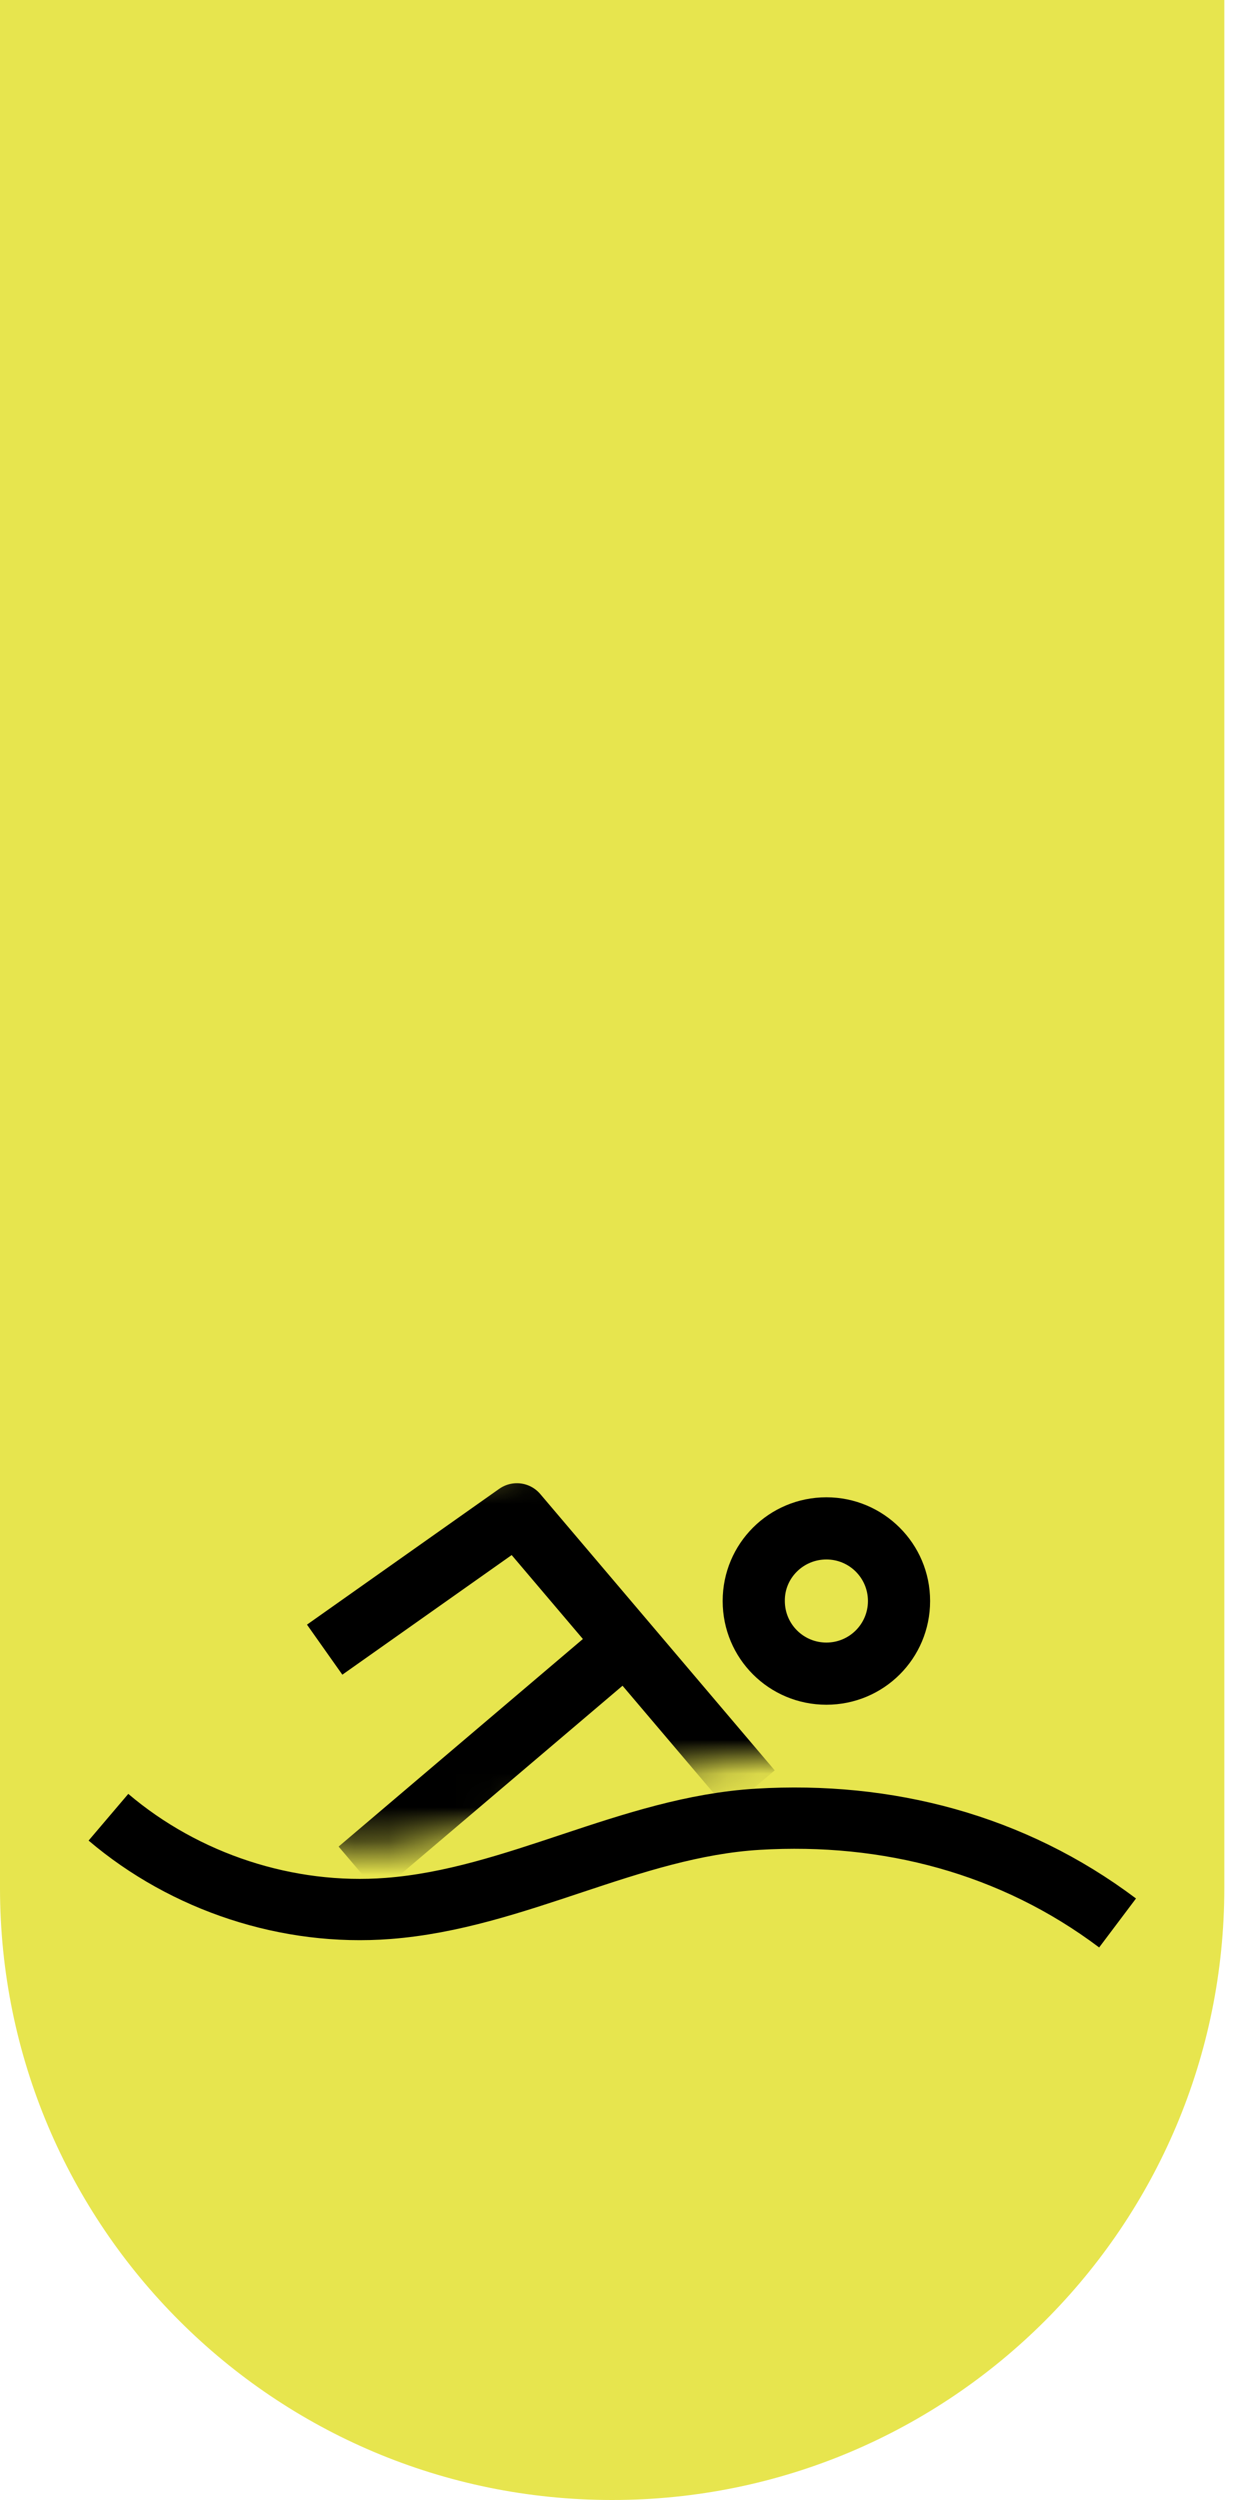
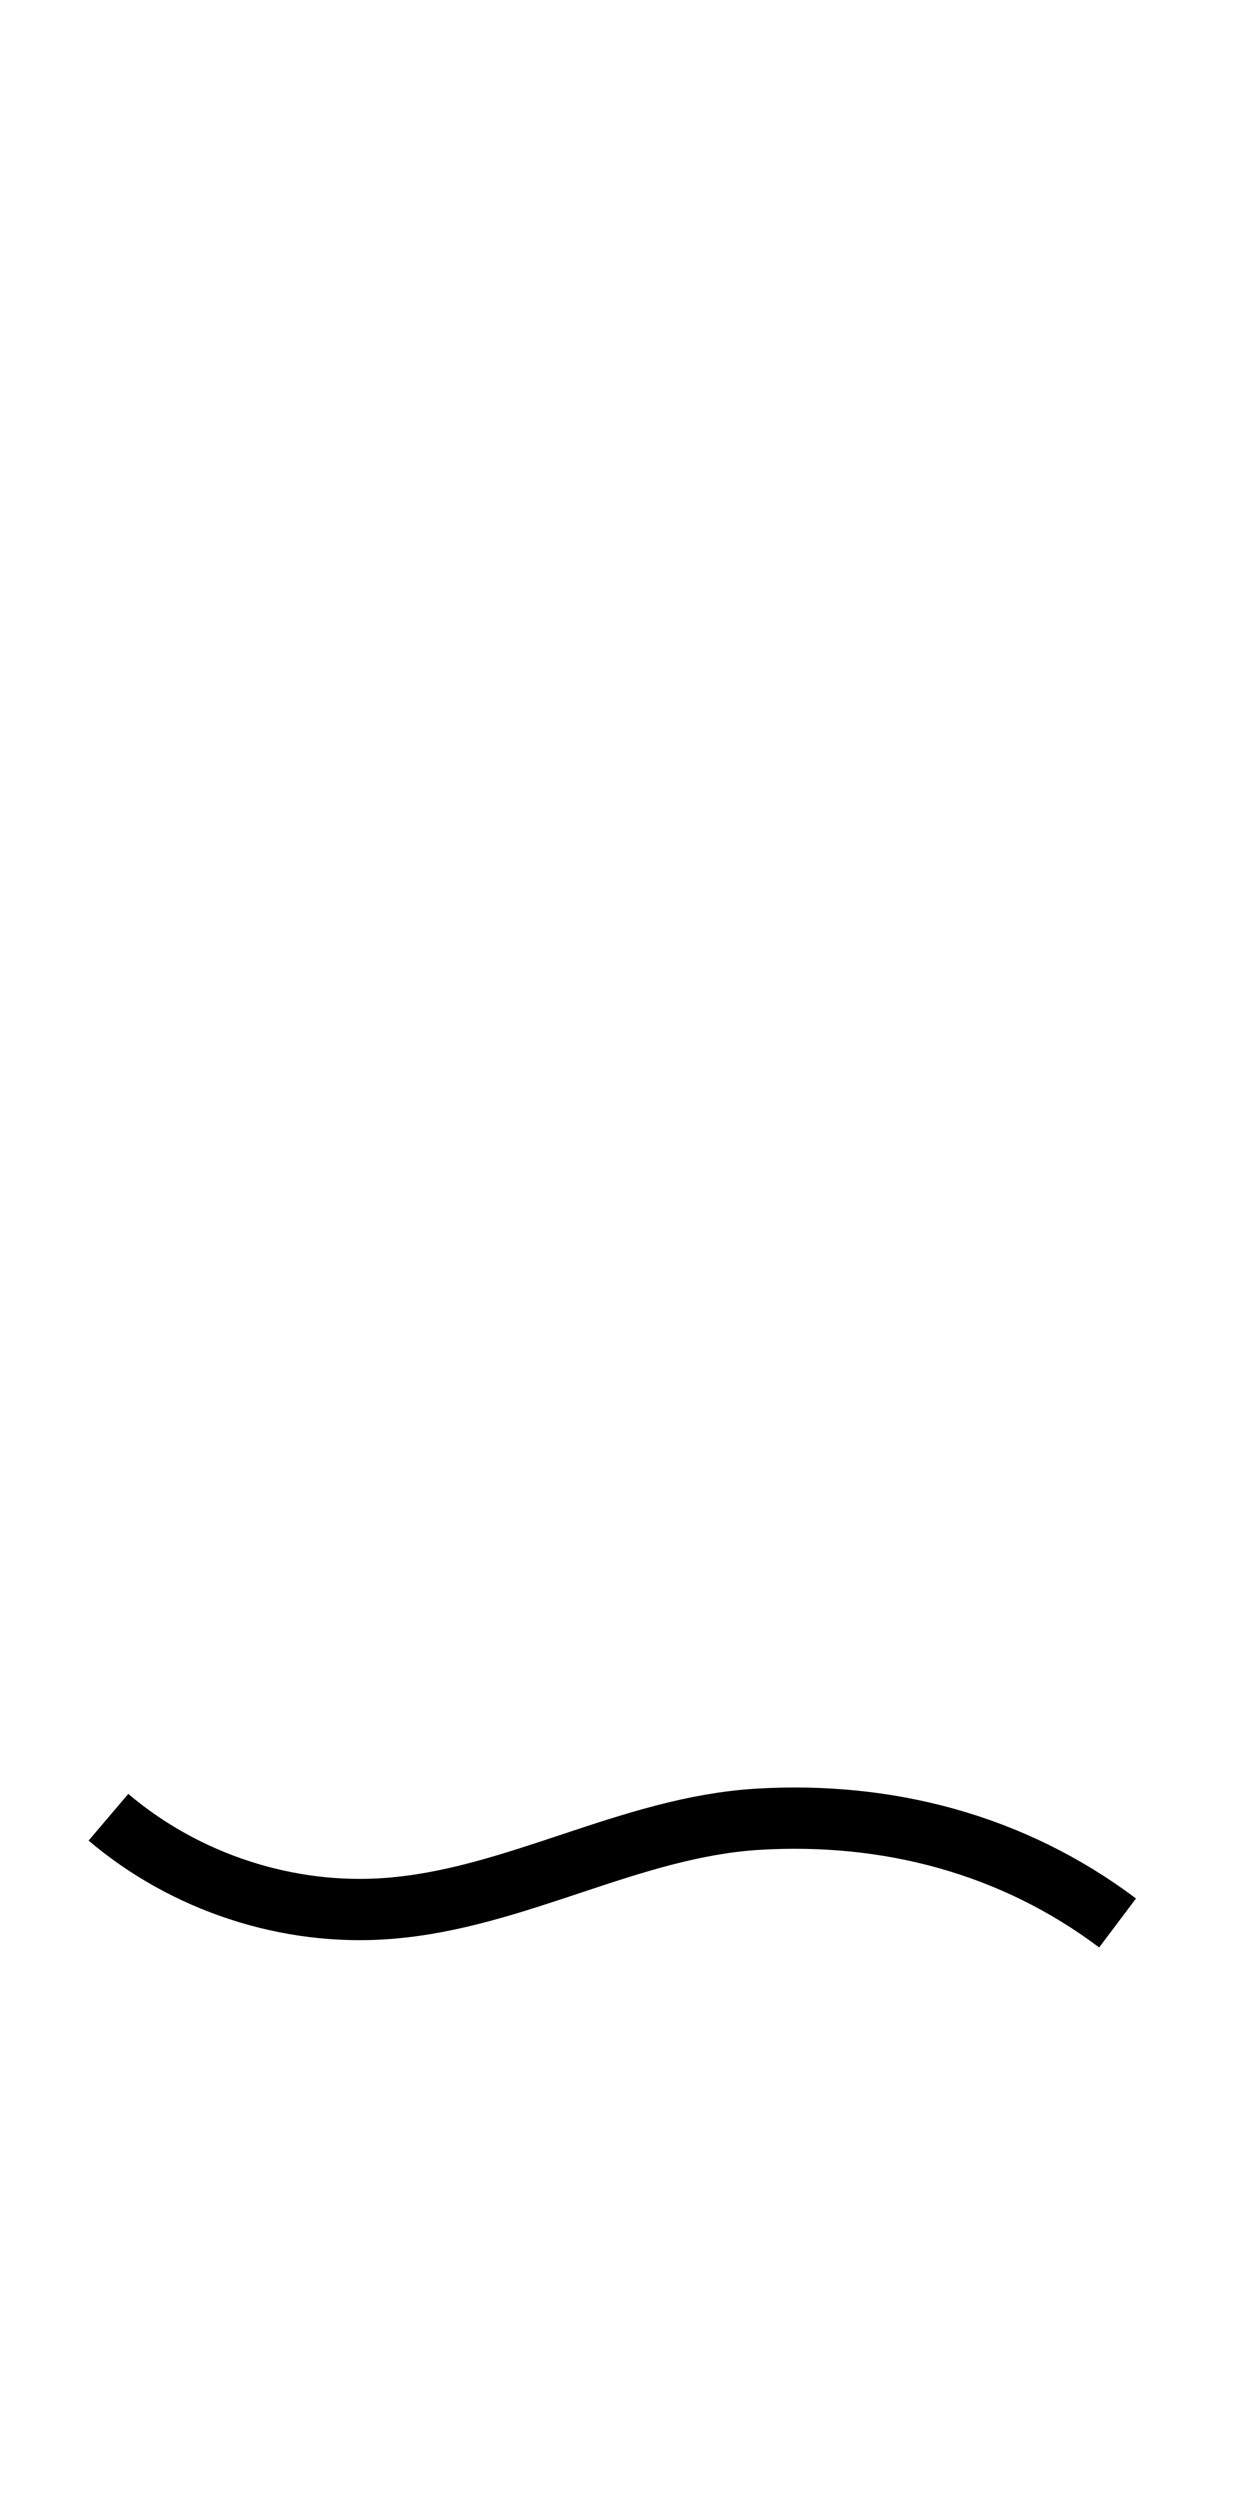
<svg xmlns="http://www.w3.org/2000/svg" width="37" height="74" viewBox="0 0 37 74" fill="none">
  <g clip-path="url(#clip0_2720_1829)">
-     <path d="M36.24 0H0V55.88C0 65.89 8.11 74 18.12 74C28.13 74 36.24 65.89 36.24 55.88V0Z" fill="#E7E54E" />
-     <path d="M24.461 46.16C25.141 46.16 25.691 46.71 25.691 47.39C25.691 48.07 25.141 48.62 24.461 48.62C23.781 48.62 23.231 48.07 23.231 47.39C23.221 46.71 23.781 46.16 24.461 46.16ZM24.461 44.32C22.761 44.32 21.391 45.69 21.391 47.39C21.391 49.09 22.761 50.46 24.461 50.46C26.161 50.46 27.531 49.09 27.531 47.39C27.531 45.69 26.151 44.32 24.461 44.32Z" fill="black" />
    <path d="M3.21 53.79C5.48 55.72 8.52 56.72 11.49 56.49C15.27 56.2 18.64 54.08 22.43 53.85C26.26 53.62 29.97 54.58 33.08 56.92" stroke="black" stroke-width="1.814" stroke-miterlimit="10" stroke-linejoin="round" />
    <mask id="mask0_2720_1829" style="mask-type:luminance" maskUnits="userSpaceOnUse" x="2" y="41" width="32" height="15">
-       <path d="M32.53 44.19C29.73 42.08 26.25 41.08 22.48 41.3C20.67 41.41 18.96 41.98 17.14 42.58C15.36 43.17 13.52 43.78 11.55 43.93C8.33 44.18 5.07 43.12 2.61 41.02L3.8 52.19C5.9 53.98 8.67 54.88 11.42 54.67C13.16 54.54 14.82 53.98 16.57 53.4C18.42 52.79 20.33 52.15 22.37 52.03C26.58 51.78 30.47 52.91 33.62 55.28L32.53 44.19Z" fill="white" />
-     </mask>
+       </mask>
    <g mask="url(#mask0_2720_1829)">
-       <path d="M9.61 48.83L15.3 44.81L22.24 52.99" stroke="black" stroke-width="1.814" stroke-miterlimit="10" stroke-linejoin="round" />
-     </g>
+       </g>
    <mask id="mask1_2720_1829" style="mask-type:luminance" maskUnits="userSpaceOnUse" x="2" y="41" width="32" height="15">
-       <path d="M32.53 44.19C29.73 42.08 26.25 41.08 22.48 41.3C20.67 41.41 18.96 41.98 17.14 42.58C15.36 43.17 13.52 43.78 11.55 43.93C8.33 44.18 5.07 43.12 2.61 41.02L3.8 52.19C5.9 53.98 8.67 54.88 11.42 54.67C13.16 54.54 14.82 53.98 16.57 53.4C18.42 52.79 20.33 52.15 22.37 52.03C26.58 51.78 30.47 52.91 33.62 55.28L32.53 44.19Z" fill="white" />
-     </mask>
+       </mask>
    <g mask="url(#mask1_2720_1829)">
      <path d="M18.53 48.62L10.61 55.35" stroke="black" stroke-width="1.814" stroke-miterlimit="10" stroke-linejoin="round" />
    </g>
  </g>
  <defs>
    <clipPath id="clip0_2720_1829">
      <rect width="36.24" height="74" fill="white" />
    </clipPath>
  </defs>
</svg>